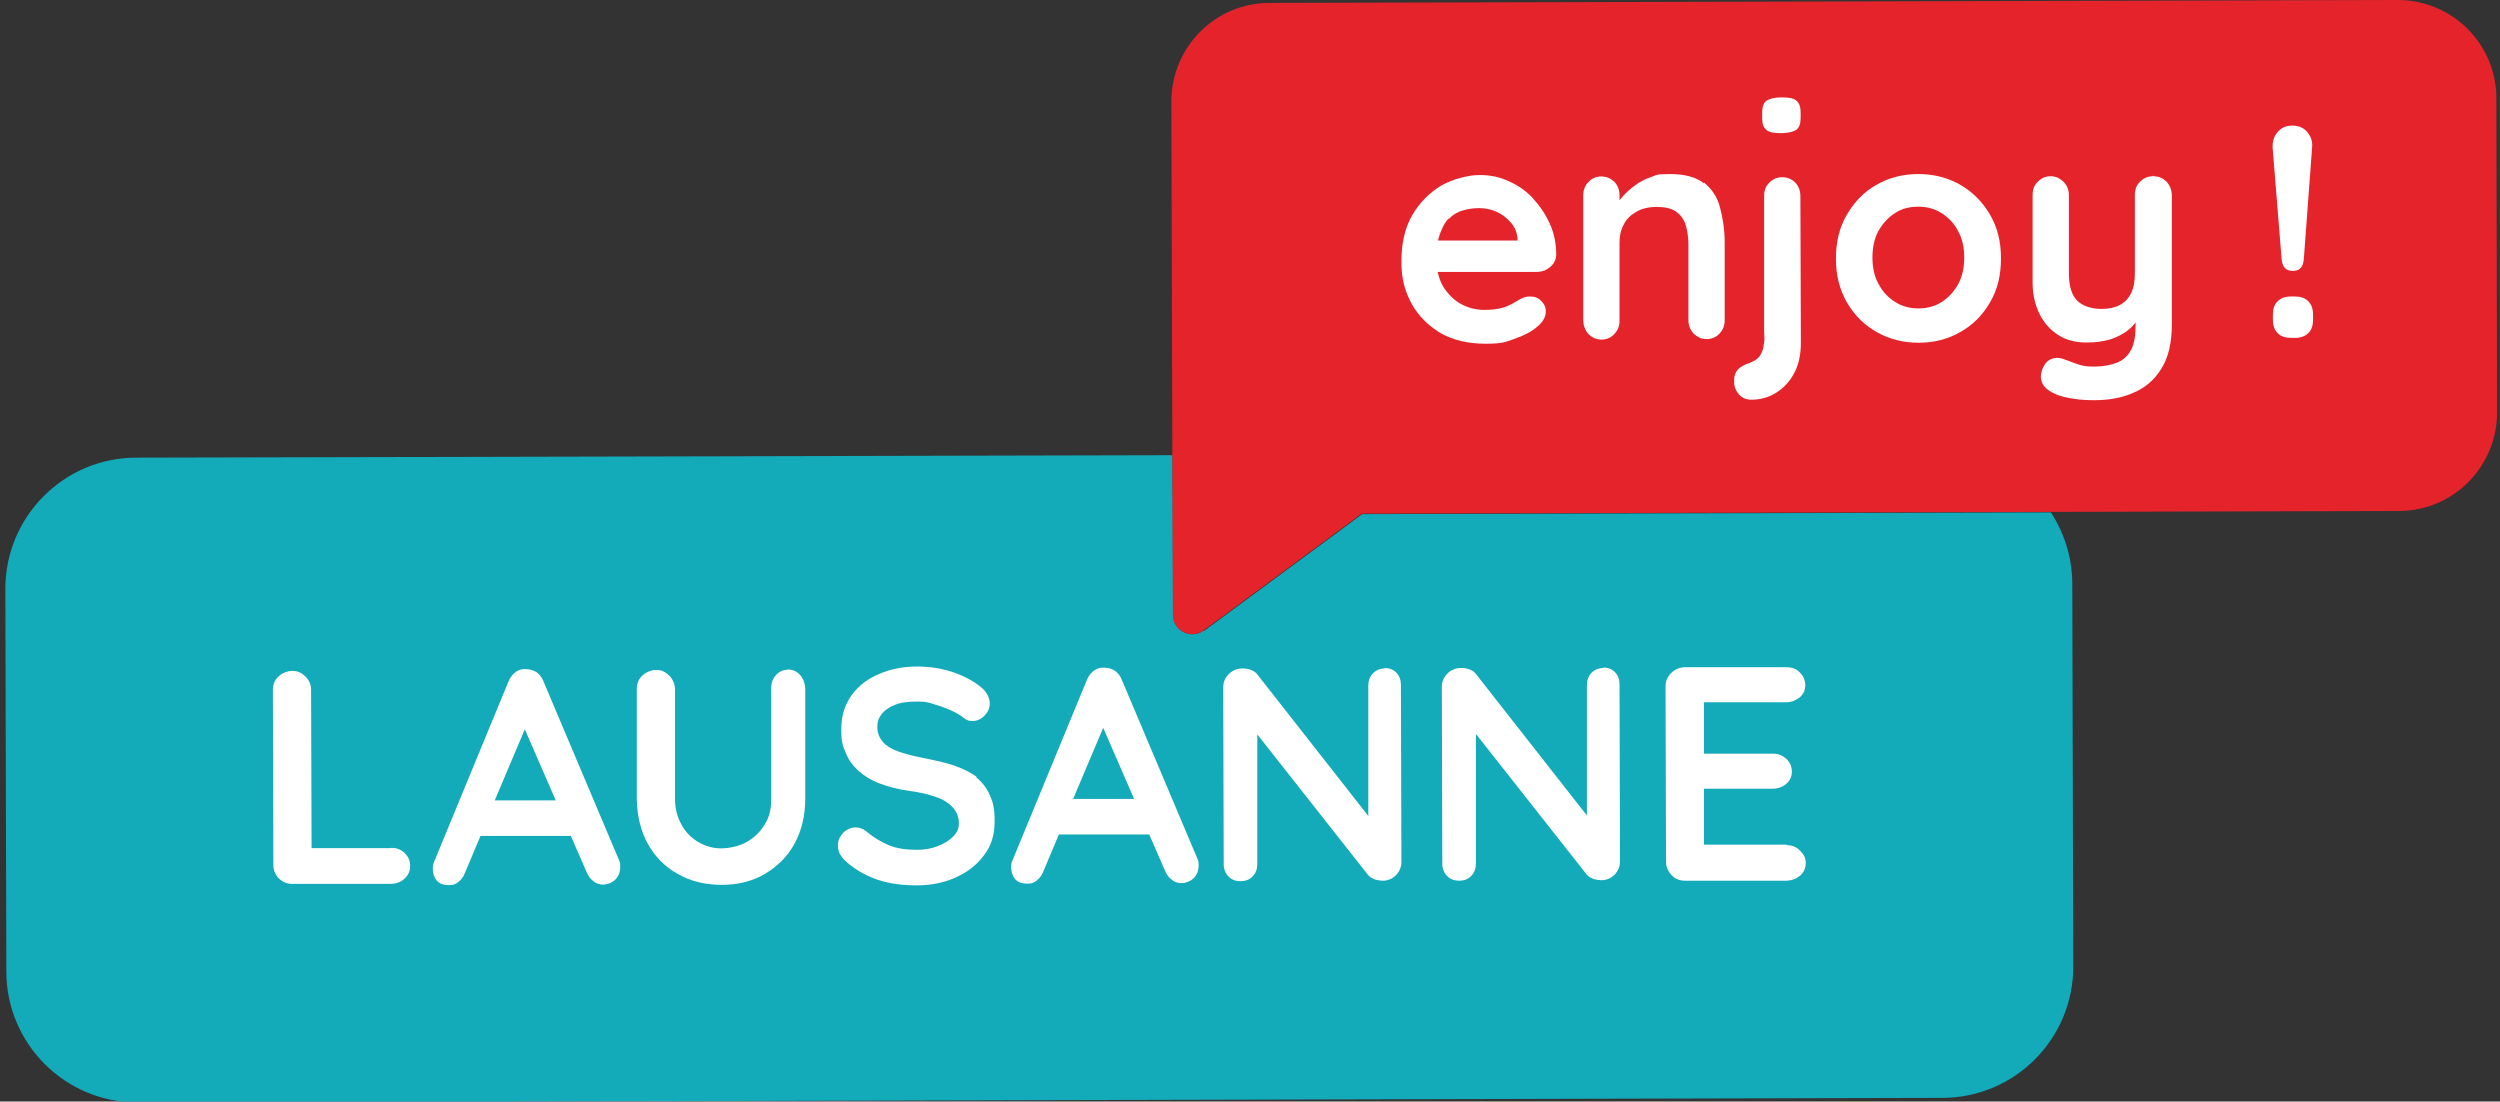
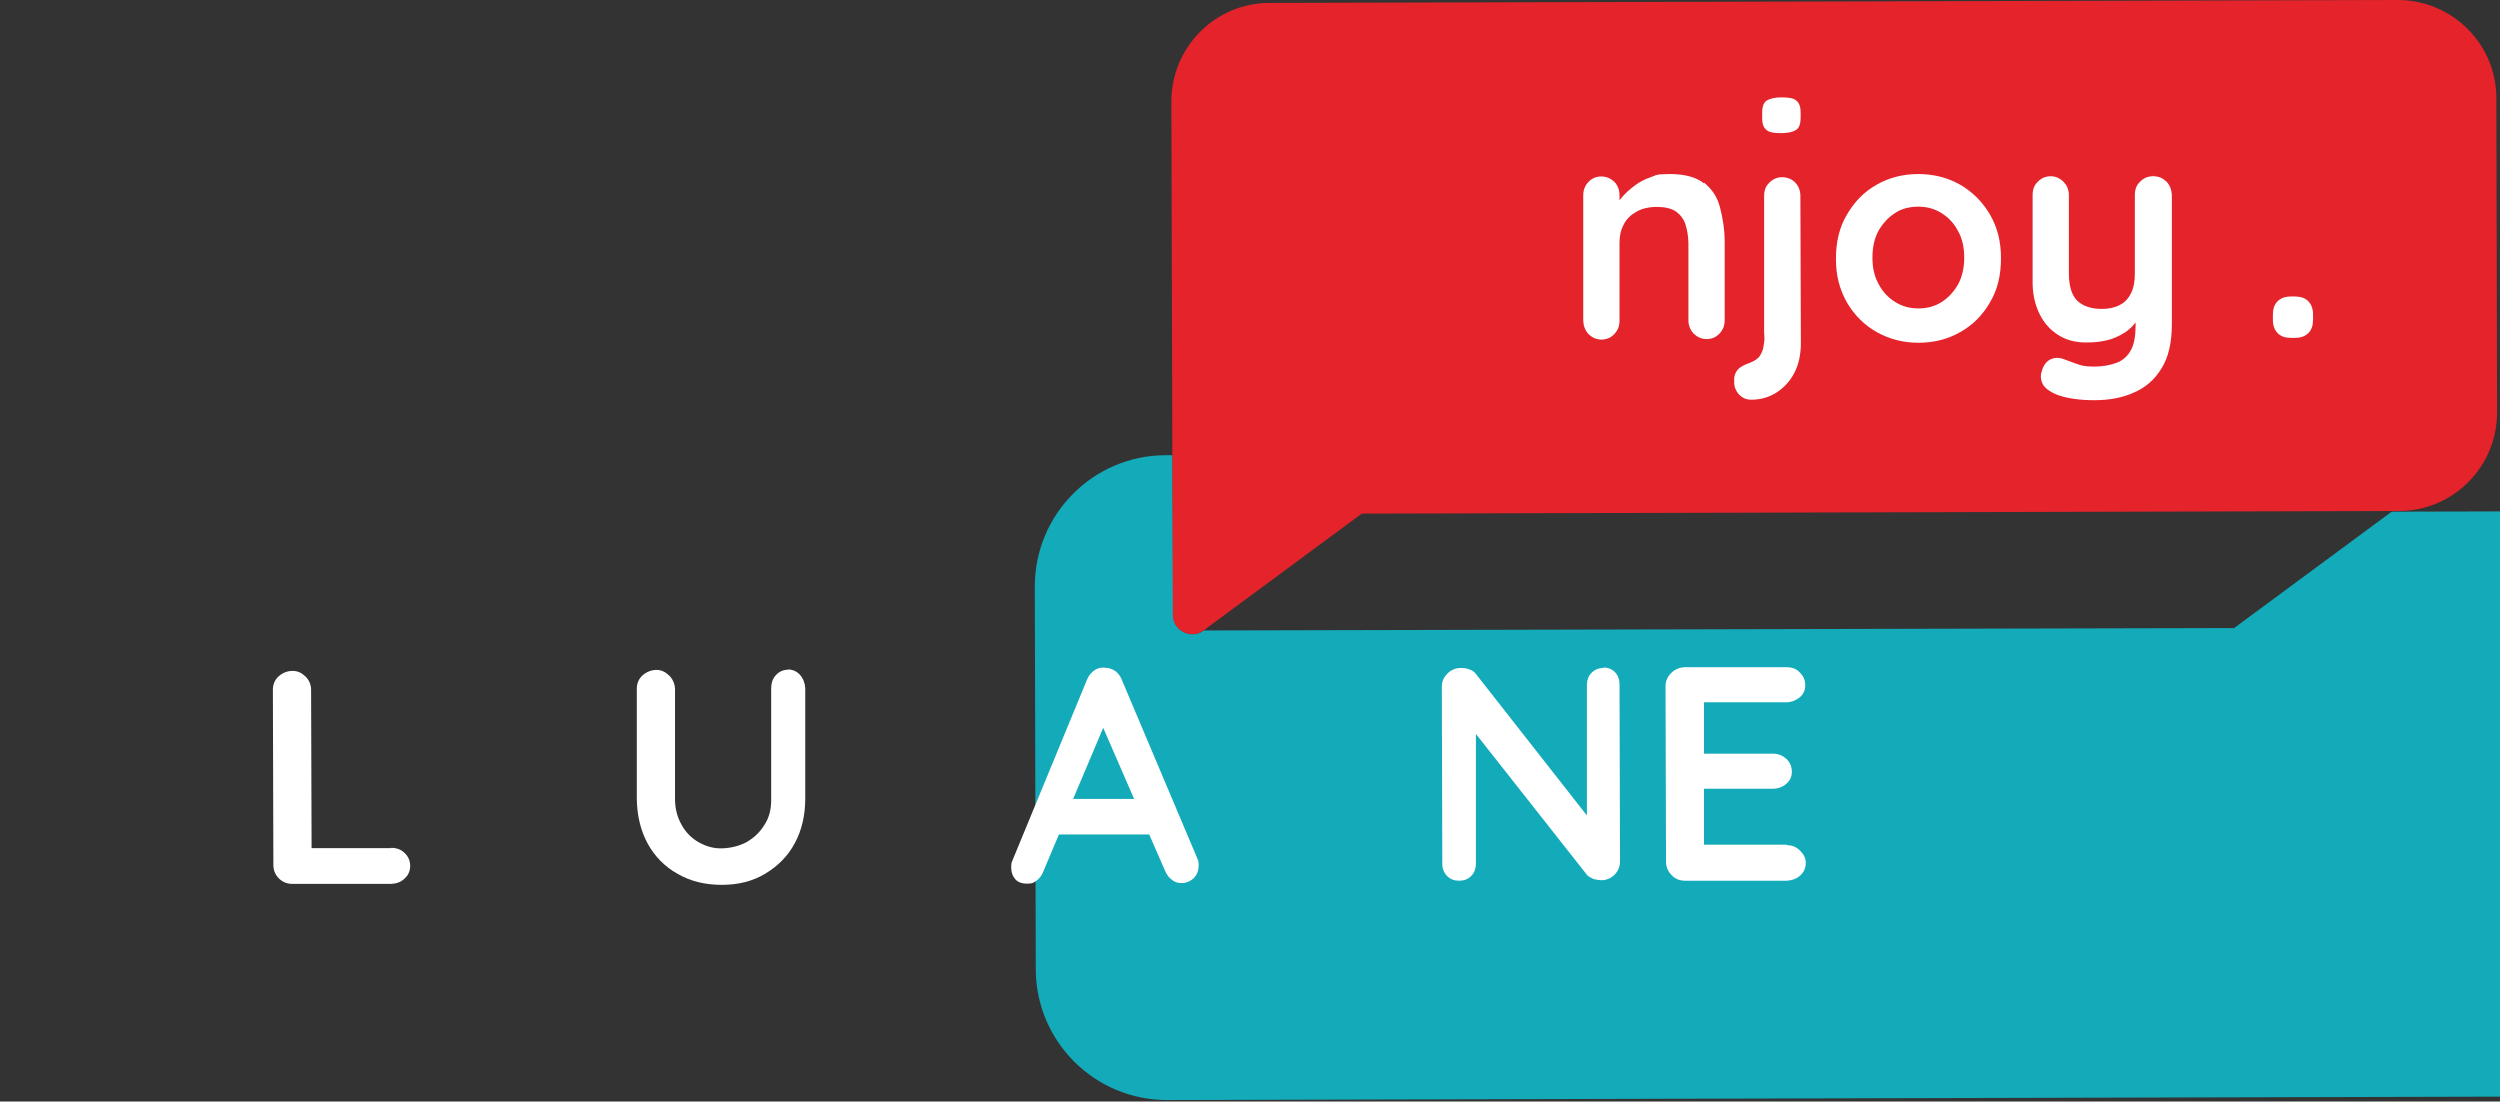
<svg xmlns="http://www.w3.org/2000/svg" id="uuid-6ce0ac9f-9741-47e8-a6f7-3756c6e5c933" data-name="Calque 1" viewBox="0 0 102.7 45.25">
  <rect x="0" y="0" width="102.7" height="45.25" fill="#333333" stroke="none" />
  <defs>
    <style> .uuid-7bf5dba3-bbcb-437d-82e0-a1b5b1291562 { fill: none; } .uuid-2cc0638b-dd3a-4fdb-b8ed-84d7b7c5dc72 { fill: #13aaba; } .uuid-51f5552a-6a18-4181-a64a-a4248297451e { fill: #fff; } .uuid-a0737c9b-89a1-493c-ba88-54a106f13c1f { clip-path: url(#uuid-7aae6593-42d2-40a9-952c-f130fb72b562); } .uuid-7cae15f3-7662-4d75-bead-0f7ee85e1943 { fill: #e5232b; } </style>
    <clipPath id="uuid-7aae6593-42d2-40a9-952c-f130fb72b562">
      <rect class="uuid-7bf5dba3-bbcb-437d-82e0-a1b5b1291562" x=".05" y="-.03" width="102.71" height="45.36" transform="translate(-.06 .13) rotate(-.15)" />
    </clipPath>
  </defs>
  <g class="uuid-a0737c9b-89a1-493c-ba88-54a106f13c1f">
-     <path class="uuid-2cc0638b-dd3a-4fdb-b8ed-84d7b7c5dc72" d="M49.45,25.9c-.52.39-1.26,0-1.26-.64l-.02-6.56h-.28s-42.29.1-42.29.1c-2.97,0-5.39,2.42-5.38,5.41l.04,15.7c0,2.97,2.42,5.39,5.41,5.38l74.12-.19c2.97,0,5.39-2.42,5.38-5.41l-.04-15.7c0-1.08-.33-2.1-.88-2.94l-28.29.07-6.5,4.8-.02-.02Z" />
+     <path class="uuid-2cc0638b-dd3a-4fdb-b8ed-84d7b7c5dc72" d="M49.45,25.9c-.52.39-1.26,0-1.26-.64l-.02-6.56h-.28c-2.97,0-5.39,2.42-5.38,5.41l.04,15.7c0,2.97,2.42,5.39,5.41,5.38l74.12-.19c2.97,0,5.39-2.42,5.38-5.41l-.04-15.7c0-1.08-.33-2.1-.88-2.94l-28.29.07-6.5,4.8-.02-.02Z" />
    <path class="uuid-7cae15f3-7662-4d75-bead-0f7ee85e1943" d="M98.5,0l-46.35.12c-2.23,0-4.03,1.82-4.03,4.05l.04,14.51.02,6.58c0,.65.75,1.02,1.26.64l6.5-4.8,42.61-.11c2.23,0,4.03-1.82,4.03-4.05l-.03-12.91c0-2.23-1.82-4.03-4.05-4.03" />
    <path class="uuid-51f5552a-6a18-4181-a64a-a4248297451e" d="M16.06,34.84h-3.26s-.02-6.5-.02-6.5c0-.21-.08-.4-.23-.55-.16-.15-.32-.23-.53-.23s-.42.08-.58.23c-.15.14-.23.32-.23.55l.02,7.2c0,.21.08.4.23.55.15.14.32.22.55.22h4.06c.21-.01.4-.07.55-.22.15-.13.23-.31.23-.52s-.08-.39-.23-.53c-.14-.14-.32-.21-.55-.21Z" />
-     <path class="uuid-51f5552a-6a18-4181-a64a-a4248297451e" d="M20.32,32.89l1.24-2.93,1.27,2.92h-2.49s-.02,0-.02,0ZM22.33,27.99c-.07-.16-.15-.27-.28-.37-.13-.08-.27-.13-.42-.13-.16-.02-.31.02-.44.11-.13.1-.24.23-.3.39l-3.08,7.47c-.03.08-.03.16-.03.24,0,.18.05.34.16.47.11.13.27.19.5.19s.28-.05.39-.13c.11-.08.21-.21.27-.37l.64-1.52h3.71s.65,1.49.65,1.49c.07.16.16.29.28.37.11.1.26.14.4.14s.34-.06.48-.19c.14-.13.22-.31.22-.53s-.02-.19-.06-.31l-3.09-7.31-.02-.02Z" />
    <path class="uuid-51f5552a-6a18-4181-a64a-a4248297451e" d="M32.39,27.51c-.21,0-.39.08-.52.23-.13.14-.19.32-.19.55v4.52c.01.42-.08.78-.28,1.08-.19.31-.43.53-.74.71-.31.16-.65.24-1,.25s-.65-.08-.94-.24c-.29-.16-.54-.4-.71-.71-.18-.31-.28-.66-.28-1.08v-4.52c-.01-.21-.09-.4-.24-.55-.16-.15-.32-.23-.52-.23s-.42.08-.58.23c-.15.14-.23.32-.23.55v4.52c.01.69.16,1.31.45,1.84.29.53.71.95,1.23,1.24.52.3,1.12.45,1.81.45s1.27-.15,1.79-.46c.51-.31.92-.71,1.21-1.25s.43-1.15.43-1.84v-4.52c-.01-.21-.08-.4-.21-.55-.13-.15-.31-.23-.52-.23h.02Z" />
-     <path class="uuid-51f5552a-6a18-4181-a64a-a4248297451e" d="M40.14,31.93c-.24-.19-.57-.35-.94-.48-.37-.13-.82-.22-1.31-.32-.39-.08-.71-.16-.99-.26-.28-.1-.49-.23-.63-.39-.14-.16-.23-.37-.23-.61s.06-.39.19-.55c.13-.16.31-.28.55-.37.24-.1.55-.13.9-.13s.45.03.69.11c.24.07.49.16.71.26.23.1.4.21.53.32.1.08.21.11.34.11.19,0,.36-.08.5-.23.15-.15.21-.32.21-.5s-.11-.47-.36-.66c-.29-.24-.67-.45-1.13-.61-.47-.16-.97-.24-1.5-.24s-1.1.1-1.56.31c-.47.19-.85.49-1.13.87-.27.39-.42.84-.42,1.39s.06.68.18.97c.11.29.29.53.52.74.23.21.52.39.86.52.34.13.74.24,1.18.3.47.06.87.16,1.18.27.31.11.53.27.68.44.15.18.23.39.23.63s-.08.39-.24.55c-.16.16-.37.29-.63.39-.26.1-.53.15-.86.15-.45,0-.84-.06-1.15-.19-.31-.13-.63-.32-.94-.58-.13-.1-.26-.15-.42-.15s-.39.08-.52.23c-.13.14-.21.31-.21.5s.03.23.08.36c.07.11.15.22.24.3.42.37.87.61,1.34.77.47.15.99.22,1.57.22s1.1-.1,1.58-.31c.48-.21.87-.5,1.18-.91.31-.39.45-.86.45-1.41,0-.55-.07-.79-.2-1.08-.13-.29-.31-.53-.57-.74h.02Z" />
    <path class="uuid-51f5552a-6a18-4181-a64a-a4248297451e" d="M44.08,32.83l1.24-2.93,1.27,2.92h-2.49s-.02,0-.02,0ZM46.09,27.93c-.07-.16-.15-.27-.28-.37-.13-.08-.27-.13-.42-.13-.16-.02-.31.02-.44.11-.13.1-.24.23-.3.39l-3.08,7.47c-.03.08-.03.16-.03.24,0,.18.05.34.16.47.11.13.27.19.5.19s.28-.05.39-.13c.11-.08.21-.21.27-.37l.64-1.52h3.71s.65,1.49.65,1.49c.07.16.16.29.28.37.11.1.26.14.4.14s.34-.06.48-.19c.14-.13.22-.31.22-.53s-.02-.19-.06-.31l-3.09-7.31-.02-.02Z" />
-     <path class="uuid-51f5552a-6a18-4181-a64a-a4248297451e" d="M56.9,27.46c-.21,0-.37.07-.5.2-.13.13-.19.31-.19.5v5.36s-4.54-5.79-4.54-5.79c-.07-.1-.15-.16-.28-.21-.13-.05-.24-.06-.36-.06-.21,0-.4.08-.55.23-.15.15-.23.32-.23.55l.02,7.27c0,.19.07.37.2.5.13.13.29.19.49.19s.37-.06.5-.2c.13-.13.19-.31.19-.5v-5.33s4.57,5.8,4.57,5.8c.07.07.15.11.26.16.11.03.23.05.32.05.21,0,.4-.08.55-.23.14-.15.22-.32.22-.55l-.02-7.27c0-.19-.06-.37-.19-.5-.13-.13-.29-.19-.49-.19l.02.02Z" />
    <path class="uuid-51f5552a-6a18-4181-a64a-a4248297451e" d="M65.88,27.44c-.21,0-.37.07-.5.2-.13.13-.19.31-.19.5v5.36s-4.54-5.79-4.54-5.79c-.07-.1-.15-.16-.28-.21-.13-.05-.24-.06-.36-.06-.21,0-.4.08-.55.23-.15.15-.23.32-.23.55l.02,7.27c0,.19.07.37.2.5.13.13.29.19.49.19s.37-.06.5-.2c.13-.13.19-.31.19-.5v-5.33s4.57,5.8,4.57,5.8c.07.07.15.11.26.16.11.03.23.05.32.05.21,0,.4-.08.55-.23.14-.15.22-.32.22-.55l-.02-7.27c0-.19-.06-.37-.19-.5-.13-.13-.29-.19-.49-.19l.02.02Z" />
    <path class="uuid-51f5552a-6a18-4181-a64a-a4248297451e" d="M73.38,34.7h-3.38s0-2.3,0-2.3h2.83c.21,0,.4-.07.55-.2.15-.13.23-.29.23-.5s-.08-.39-.23-.53c-.15-.13-.32-.21-.55-.21h-2.83s0-2.11,0-2.11h3.38c.21,0,.4-.08.55-.2.15-.13.23-.29.23-.5s-.08-.39-.23-.53c-.14-.15-.32-.21-.55-.21h-4.18c-.21.01-.4.09-.55.24-.15.15-.23.32-.23.55l.02,7.2c0,.21.08.4.23.55.14.15.32.23.55.23h4.18c.21-.01.4-.08.55-.21.15-.13.23-.31.23-.52s-.08-.35-.23-.5c-.14-.15-.32-.23-.55-.23v-.02Z" />
    <path class="uuid-51f5552a-6a18-4181-a64a-a4248297451e" d="M73.18,4c-.26,0-.47.05-.6.13-.13.08-.19.26-.19.49v.24c0,.23.06.39.18.48.11.1.32.13.6.13s.48-.05.61-.13c.13-.08.19-.26.19-.49v-.24c0-.22-.06-.39-.18-.48-.11-.1-.32-.13-.61-.13" />
-     <path class="uuid-51f5552a-6a18-4181-a64a-a4248297451e" d="M59.52,8.99c.16-.16.34-.28.56-.34.21-.07.45-.1.69-.1s.5.05.73.16c.23.11.42.26.58.45.16.19.24.4.26.64v.08s-3.26,0-3.26,0c.01-.1.05-.19.08-.29.1-.26.21-.49.37-.63l-.02.02ZM62.99,8.16c-.29-.31-.63-.55-1-.71-.37-.18-.78-.26-1.21-.26s-1.07.15-1.57.43c-.48.29-.89.7-1.19,1.21-.31.53-.45,1.17-.45,1.92s.15,1.21.42,1.73c.28.5.68.9,1.2,1.21.52.29,1.13.43,1.84.43.71,0,.82-.07,1.21-.21.39-.14.69-.29.91-.49.22-.18.35-.39.35-.61s-.06-.31-.18-.44c-.11-.13-.28-.19-.45-.19s-.28.03-.42.11c-.1.05-.19.11-.31.18-.11.06-.26.13-.44.18-.18.05-.43.08-.74.08s-.65-.08-.94-.24c-.29-.16-.53-.4-.73-.71-.11-.18-.18-.39-.23-.61h4.12c.19-.01.37-.08.51-.21.15-.13.23-.29.24-.49,0-.45-.08-.87-.26-1.27s-.41-.74-.7-1.05Z" />
    <path class="uuid-51f5552a-6a18-4181-a64a-a4248297451e" d="M70.01,7.54c-.32-.26-.79-.39-1.41-.39s-.55.05-.79.13c-.24.08-.45.19-.65.34s-.36.29-.5.45c-.05.07-.1.11-.13.16v-.21c0-.21-.07-.4-.21-.55-.15-.14-.32-.22-.54-.22s-.39.08-.53.23c-.14.15-.21.32-.21.55v5.15c.01.21.08.4.22.55.15.14.32.22.53.22s.39-.08.53-.23c.14-.15.21-.32.21-.55v-3.2c0-.28.05-.52.17-.74.11-.23.29-.4.52-.53.22-.13.51-.2.84-.2s.6.06.79.19c.18.13.31.3.39.53.07.22.11.47.12.74v3.2c0,.21.08.4.22.55.15.14.32.22.53.22s.39-.08.53-.23.21-.32.21-.55v-3.2c0-.52-.08-1-.19-1.42-.11-.44-.34-.77-.66-1.03v.02Z" />
    <path class="uuid-51f5552a-6a18-4181-a64a-a4248297451e" d="M73.21,7.28c-.21,0-.39.08-.53.23-.15.14-.21.32-.21.55v5.61c.02.18.02.35-.02.52-.01.16-.08.31-.16.44-.08.11-.23.21-.42.28-.18.06-.34.14-.45.24-.11.11-.18.26-.18.43v.13c0,.19.07.35.2.5.13.13.29.21.5.21.39,0,.73-.1,1.03-.29.31-.2.55-.45.74-.81.18-.34.27-.76.27-1.23l-.02-6.04c0-.21-.07-.4-.21-.55-.14-.14-.32-.22-.53-.22l-.02.02Z" />
    <path class="uuid-51f5552a-6a18-4181-a64a-a4248297451e" d="M80.44,11.68c-.18.31-.4.55-.68.73-.29.18-.6.26-.95.26s-.66-.08-.95-.26c-.29-.18-.52-.42-.68-.73-.18-.31-.26-.68-.26-1.1s.08-.79.25-1.1c.18-.31.4-.55.68-.73.27-.18.6-.26.95-.26s.66.08.95.26c.29.18.52.42.68.73.18.31.26.68.26,1.1s-.08.78-.25,1.1M80.51,7.58c-.52-.29-1.08-.43-1.71-.43s-1.21.15-1.71.44c-.52.29-.92.71-1.22,1.23-.31.52-.45,1.12-.45,1.81,0,.69.15,1.27.46,1.81.31.52.71.92,1.23,1.21s1.08.43,1.71.43c.63,0,1.21-.15,1.71-.44.52-.29.92-.7,1.22-1.22.31-.52.45-1.11.45-1.81s-.15-1.28-.46-1.81c-.31-.52-.71-.92-1.23-1.22" />
    <path class="uuid-51f5552a-6a18-4181-a64a-a4248297451e" d="M88.44,7.24c-.21,0-.39.08-.53.23-.15.14-.21.32-.21.55v3.2c0,.32-.04.58-.15.81-.11.23-.26.39-.47.5-.21.11-.45.16-.74.16-.42,0-.76-.11-.99-.32-.24-.23-.36-.6-.36-1.15v-3.2c0-.21-.07-.4-.22-.55-.15-.15-.32-.23-.53-.23s-.39.08-.53.23c-.15.14-.21.32-.21.55v3.65c.01.47.11.87.29,1.24.18.36.44.65.76.85.32.21.71.31,1.15.31s.71-.05,1-.13c.29-.1.55-.23.76-.41.1-.08.19-.18.27-.28v.13c0,.42-.06.76-.19,1-.13.24-.32.42-.58.52-.26.1-.57.16-.95.16s-.53-.05-.75-.13c-.21-.08-.39-.14-.52-.19-.18-.06-.36-.05-.52.03-.16.08-.29.26-.35.5-.06.18-.03.36.05.52.1.16.27.29.52.4.19.08.44.15.74.19.31.05.58.06.86.06.6,0,1.15-.1,1.61-.31.48-.2.87-.54,1.14-.99.29-.45.43-1.07.43-1.83v-5.3c-.01-.21-.08-.4-.22-.55-.15-.14-.32-.22-.53-.22l-.03-.03Z" />
    <path class="uuid-51f5552a-6a18-4181-a64a-a4248297451e" d="M94.82,12.37c-.13-.13-.31-.19-.55-.19h-.16c-.24,0-.42.07-.55.2-.13.13-.19.31-.19.55v.21c0,.24.07.42.2.55.13.13.31.19.55.19h.16c.24,0,.42-.07.55-.2.13-.13.19-.31.19-.55v-.21c0-.24-.07-.42-.2-.55" />
-     <path class="uuid-51f5552a-6a18-4181-a64a-a4248297451e" d="M94.19,11.13c.28,0,.42-.16.45-.47l.34-4.59c.03-.26-.05-.47-.2-.65-.16-.18-.36-.26-.61-.26s-.45.08-.6.26c-.16.18-.22.39-.21.65l.37,4.59c.03.32.18.47.47.47h-.02Z" />
  </g>
</svg>